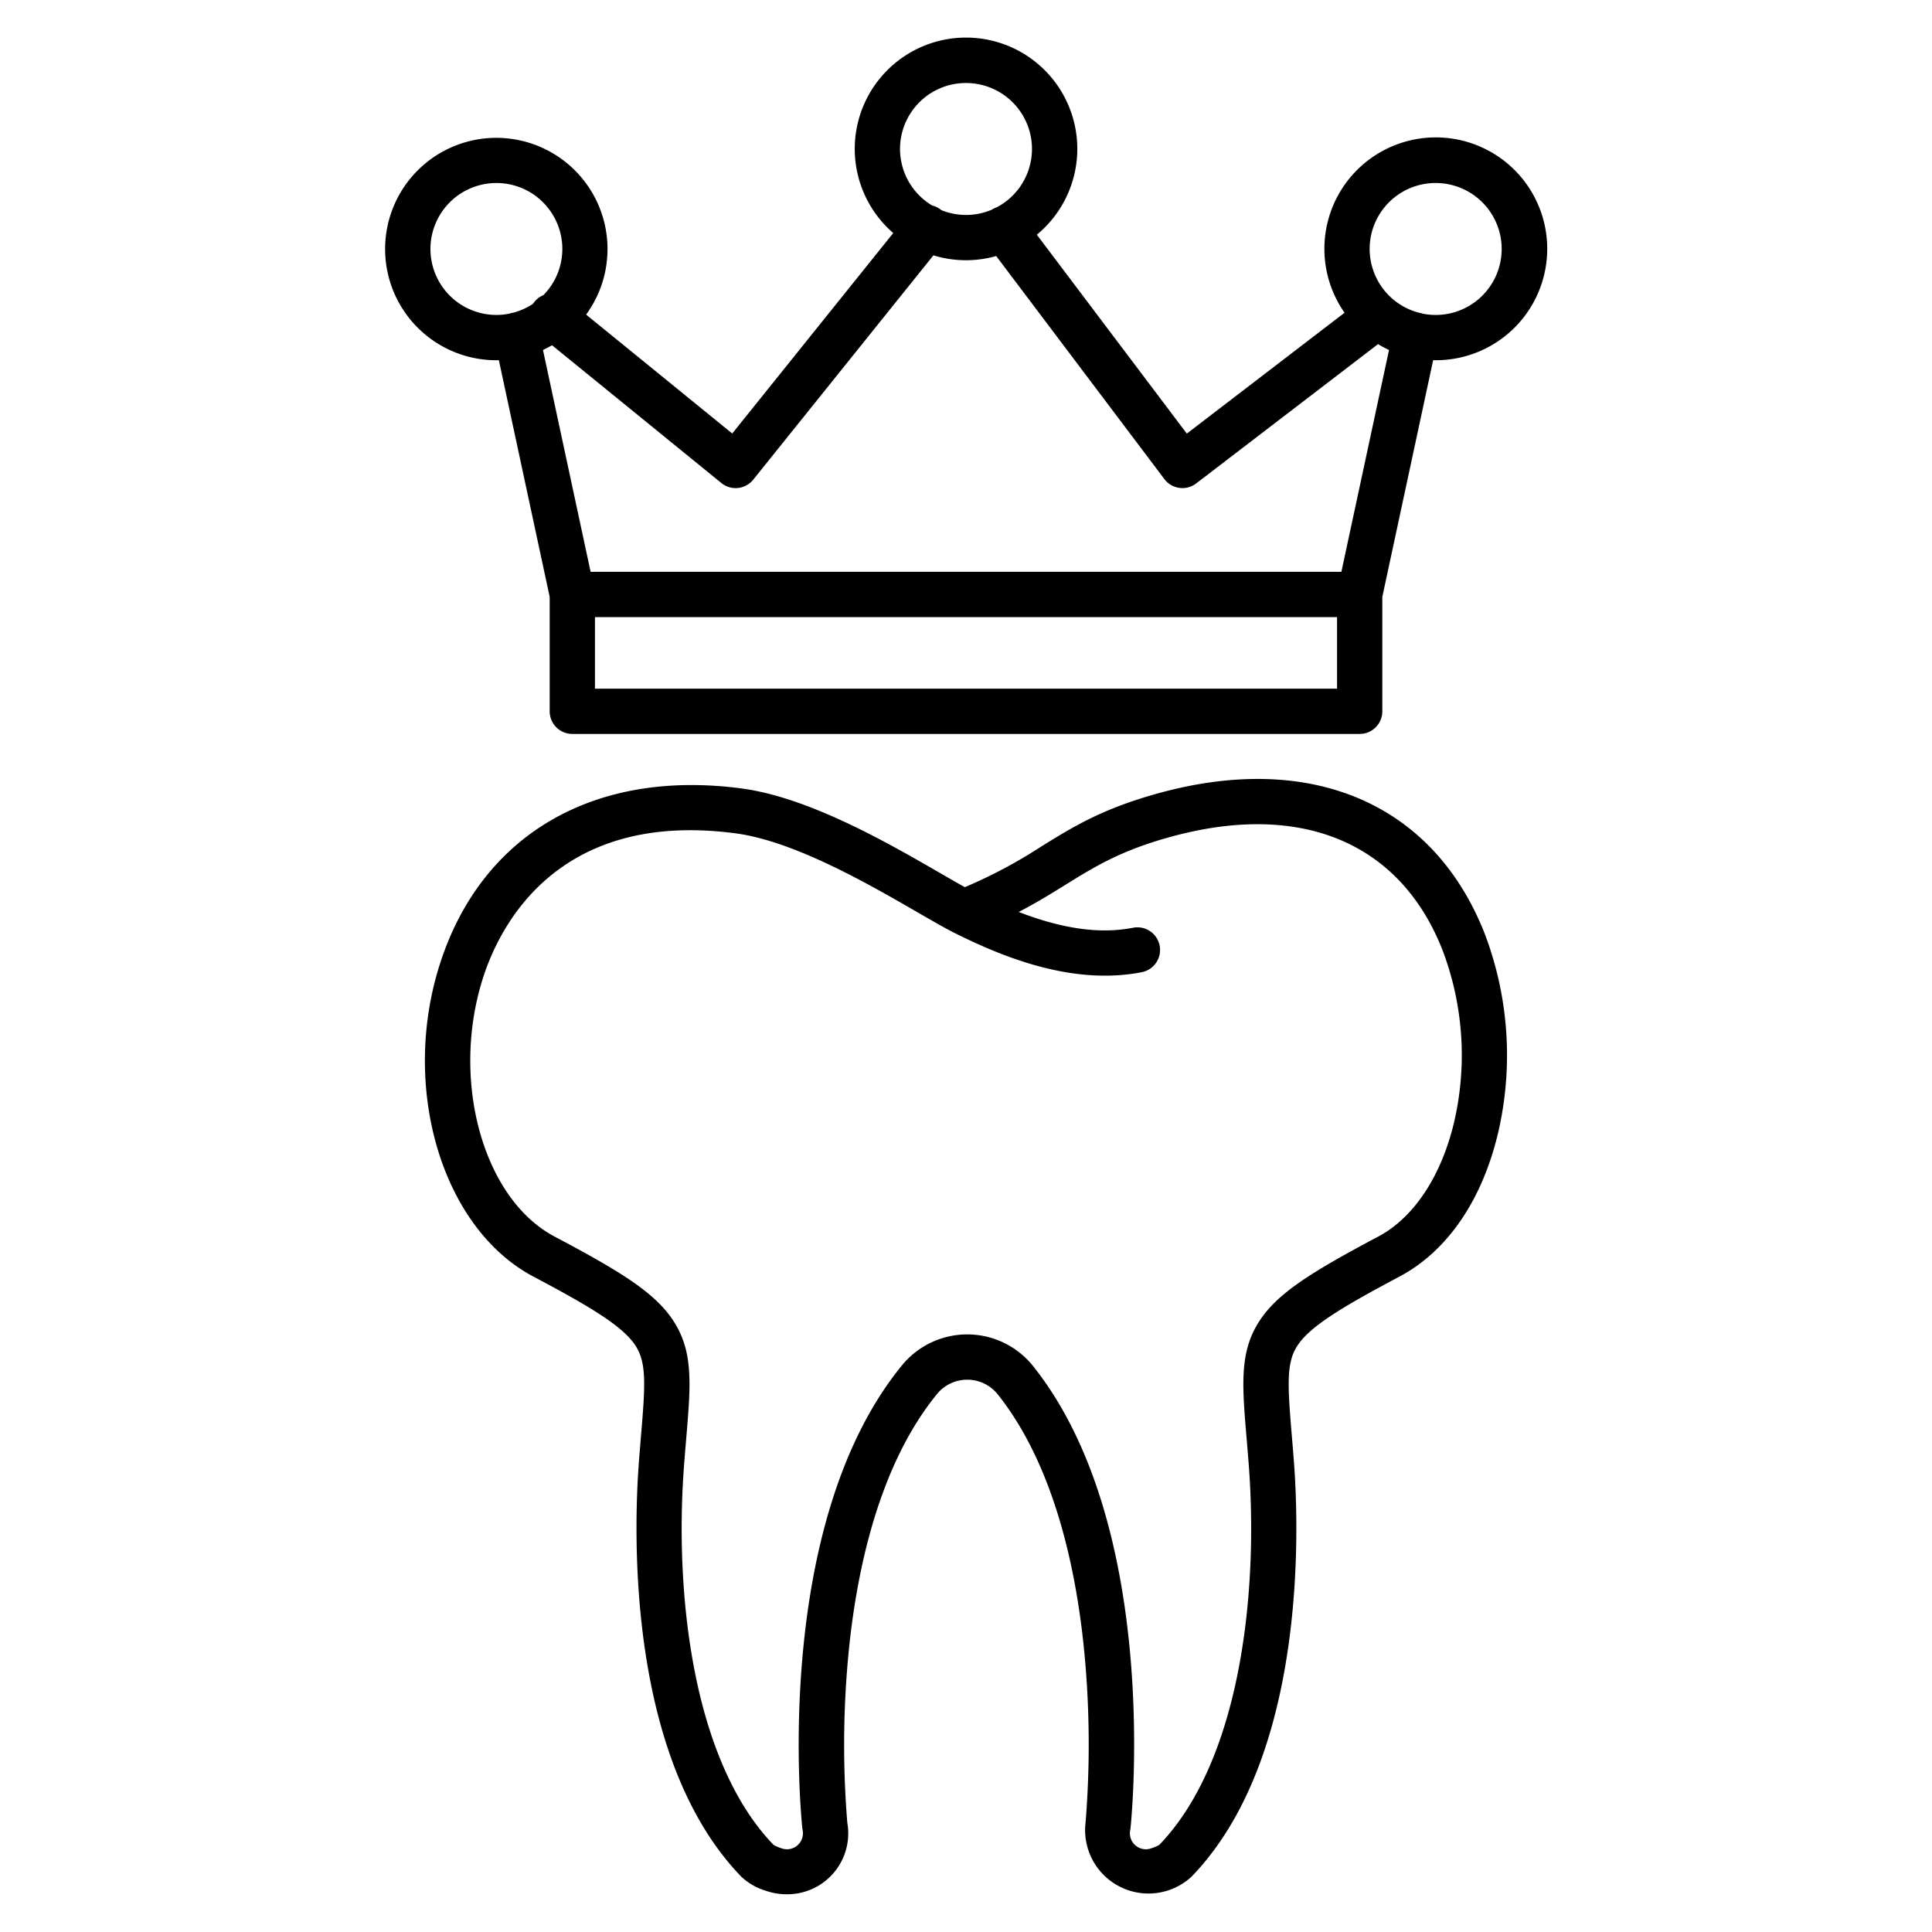
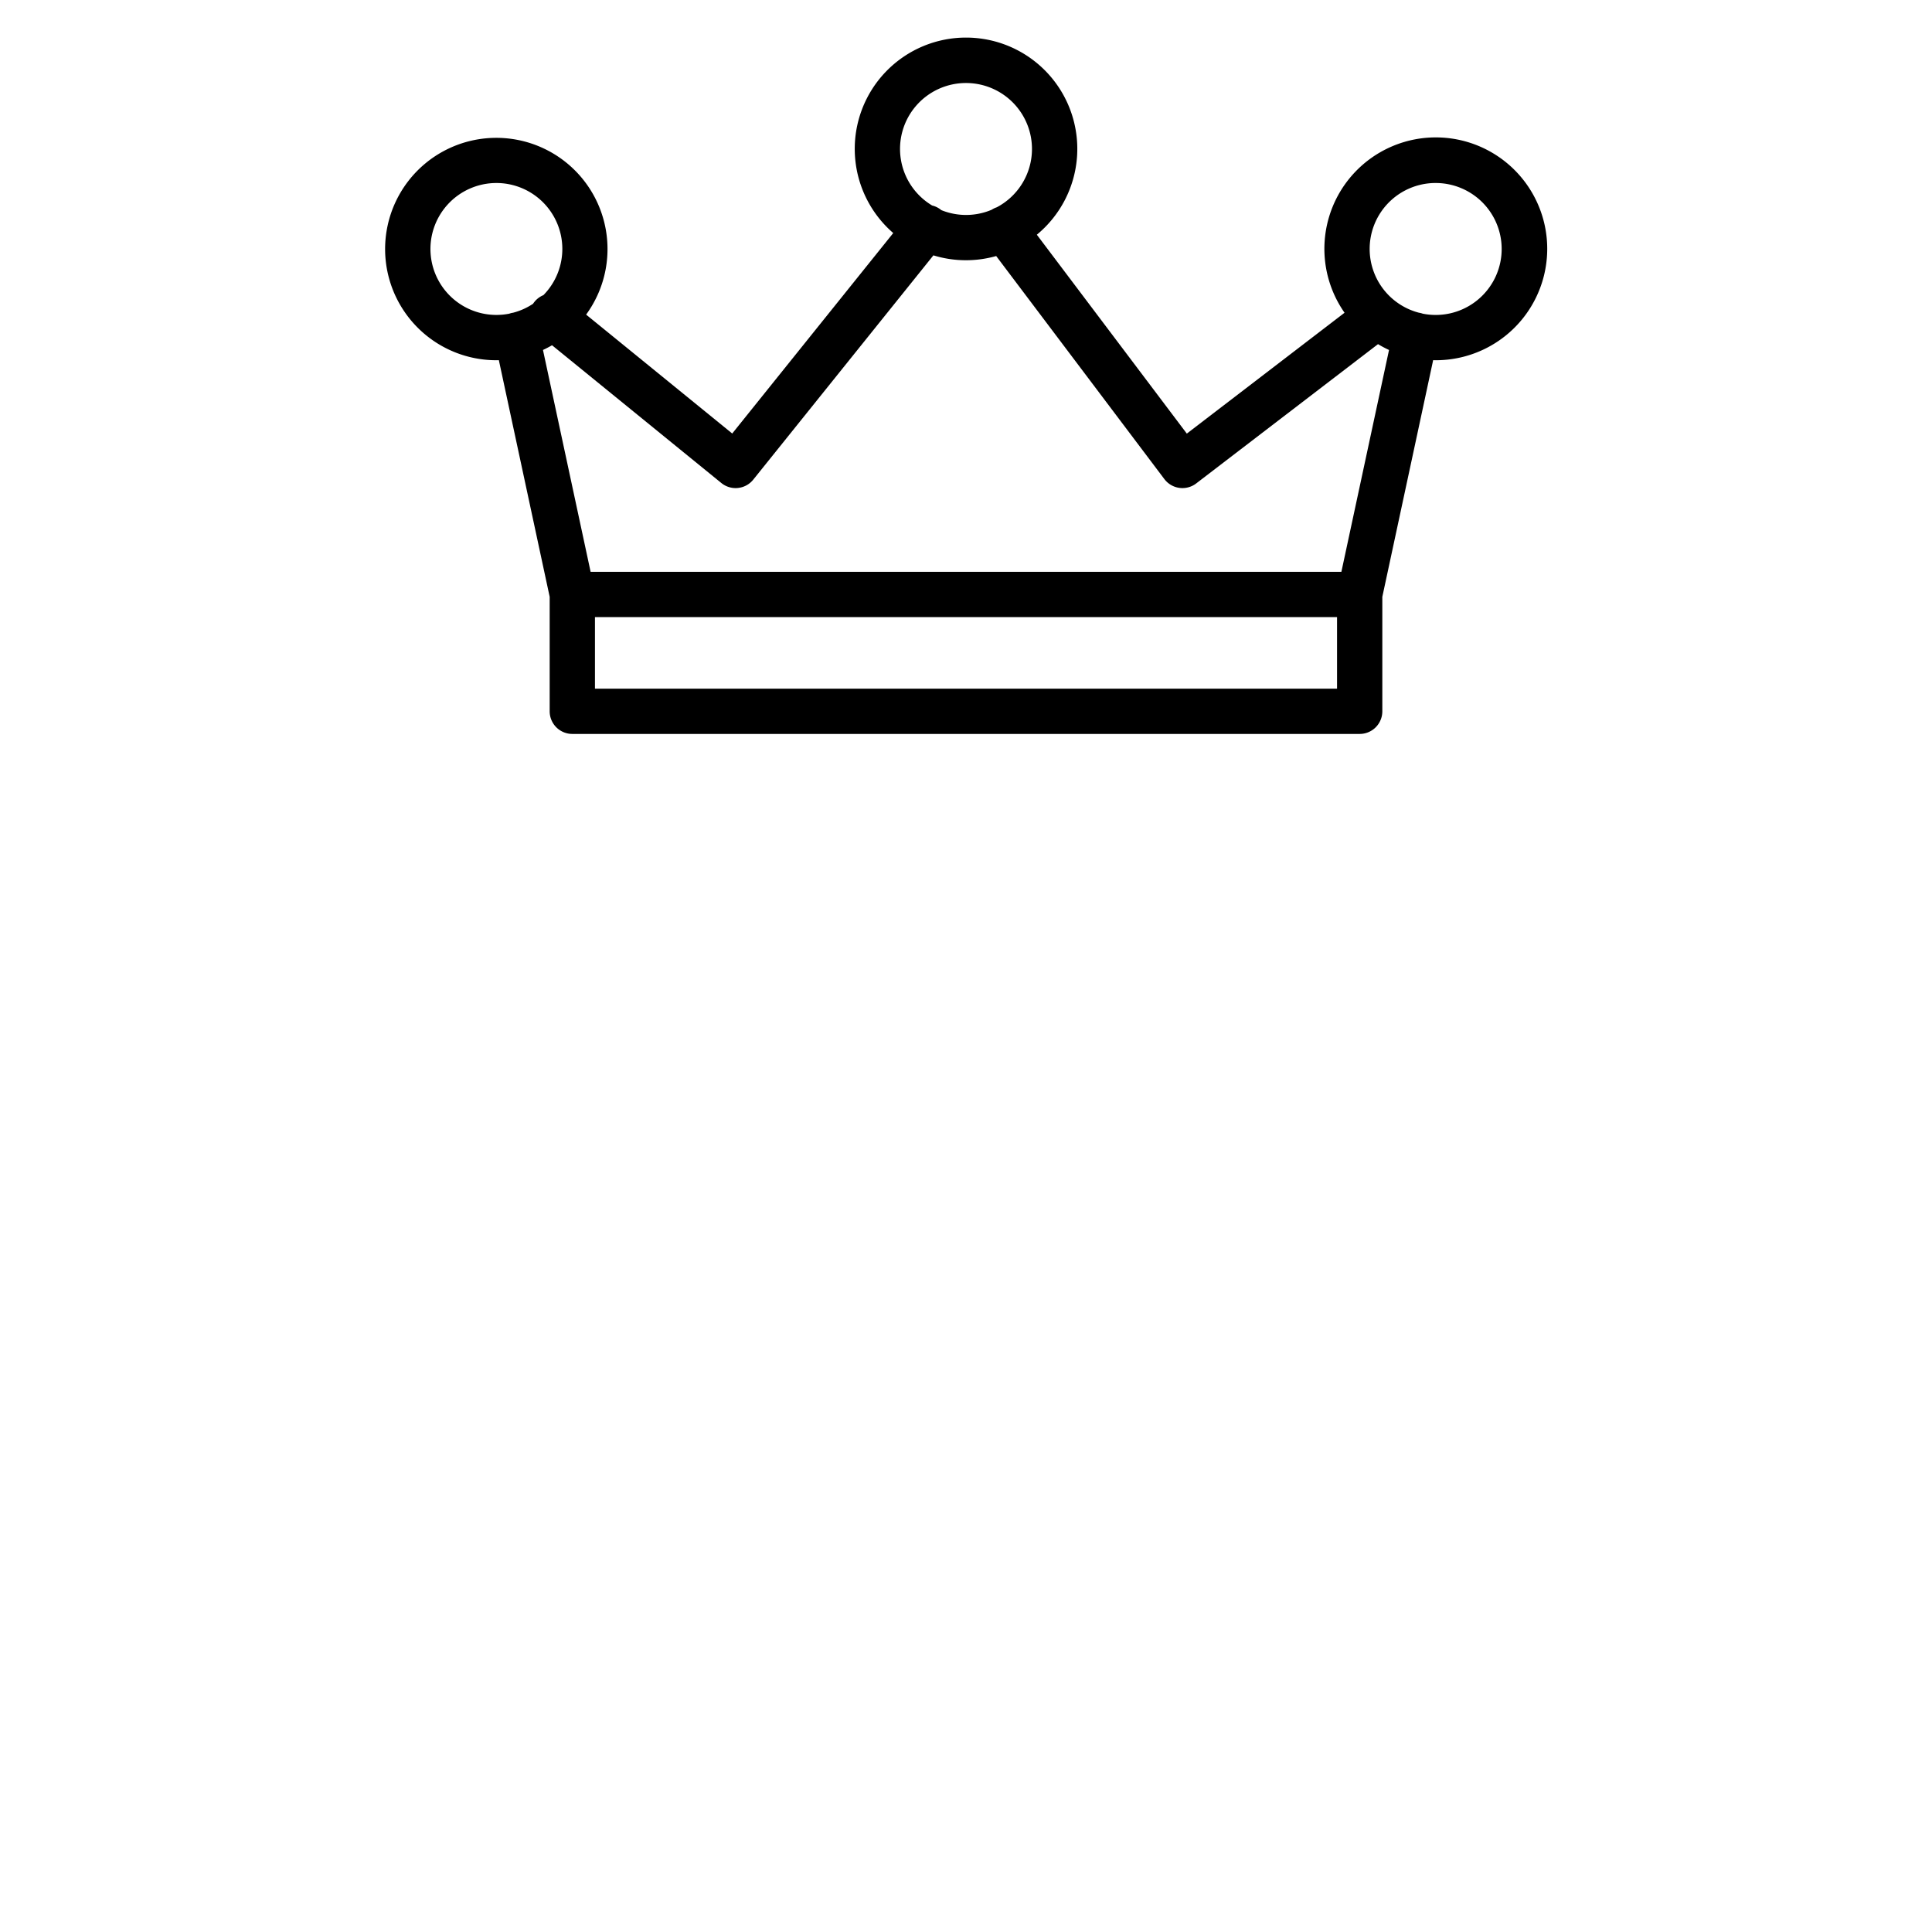
<svg xmlns="http://www.w3.org/2000/svg" id="Layer_1" height="512" viewBox="0 0 512 512" width="512" data-name="Layer 1">
  <path d="m131.542 95.467c.221 0 .439-.012.659-.016l13.469 62.719v30.33a6 6 0 0 0 6 6h208.66a6 6 0 0 0 6-6v-30.33l13.47-62.719c.22 0 .438.016.659.016a29.527 29.527 0 1 0 -24.14-12.588l-41.8 32.03-39.747-52.709a29.49 29.49 0 1 0 -38.053-.442l-42.671 53.126-38.719-31.509a29.469 29.469 0 1 0 -23.787 12.092zm26.128 87.033v-18.966h196.66v18.966zm222.788-134a17.483 17.483 0 1 1 -3.413 34.626 5.94 5.94 0 0 0 -.694-.2c-.105-.022-.209-.034-.313-.051a17.471 17.471 0 0 1 4.42-34.377zm-124.458-26.5a17.475 17.475 0 0 1 8.167 32.929 5.989 5.989 0 0 0 -1.357.655 17.416 17.416 0 0 1 -13.37.093c-.029-.024-.053-.05-.082-.073a5.971 5.971 0 0 0 -2.331-1.145 17.465 17.465 0 0 1 8.973-32.459zm-61.056 107.35a6.1 6.1 0 0 0 .633-.034 6 6 0 0 0 4.046-2.209l47.738-59.436a29.413 29.413 0 0 0 16.639.181l44.57 59.11a6 6 0 0 0 3.981 2.332 5.8 5.8 0 0 0 .81.056 6 6 0 0 0 3.649-1.238l48.18-36.912a29.4 29.4 0 0 0 2.916 1.547l-12.624 58.789h-198.964l-12.624-58.791q1.233-.572 2.4-1.251l44.864 36.506a6 6 0 0 0 3.786 1.35zm-63.402-80.85a17.468 17.468 0 0 1 12.467 29.717 5.97 5.97 0 0 0 -2.361 1.758 6.152 6.152 0 0 0 -.381.526 17.385 17.385 0 0 1 -5.308 2.377c-.1.016-.206.028-.31.05a5.94 5.94 0 0 0 -.694.2 17.481 17.481 0 1 1 -3.413-34.628z" />
-   <path d="m169.329 387.233c-1.365 17.846-3.44 78.524 27.132 110.114a16.286 16.286 0 0 0 6.539 3.741 16.674 16.674 0 0 0 5.437.911 16.146 16.146 0 0 0 16.106-18.974 254.176 254.176 0 0 1 .134-42.824c1.883-21.448 7.535-51.161 23.765-70.917a10.344 10.344 0 0 1 15.841.078c15.937 19.885 21.469 49.576 23.3 70.983a257.235 257.235 0 0 1 .1 42.682 16.8 16.8 0 0 0 28.079 14.32c30.572-31.59 28.5-92.269 27.132-110.114-.189-2.48-.383-4.787-.564-6.941-1.091-12.987-1.457-18.918 1.318-23.4 3.224-5.208 11.707-10.35 27.251-18.6 12.851-6.822 22.2-20.669 26.323-38.993a90.71 90.71 0 0 0 -3.838-52.071c-13.553-34.226-45.724-48.1-86.065-37.1-15.1 4.116-23 9.014-31.362 14.2a130.931 130.931 0 0 1 -20.046 10.69c-.071.029-.142.06-.211.091-1.866-1.03-4.082-2.31-6.511-3.713-13.841-7.993-34.757-20.072-52.665-22.446-39.095-5.19-68.984 12.222-79.96 46.565-10.5 32.855.607 69.989 24.763 82.777 15.54 8.228 24.021 13.359 27.25 18.576 2.775 4.482 2.409 10.41 1.317 23.392-.18 2.163-.374 4.481-.565 6.973zm-22.385-59.545c-18.938-10.026-27.615-41.4-18.948-68.519 4.352-13.615 19.588-44.6 66.952-38.323 15.548 2.062 35.222 13.425 48.242 20.943 3.966 2.29 7.391 4.268 9.955 5.544 12.37 6.152 30.956 13.914 49.432 10.309a6 6 0 0 0 -2.3-11.779c-8.677 1.692-18.489.365-30.312-4.179 4.783-2.485 8.7-4.915 12.316-7.157 7.93-4.917 14.779-9.164 28.195-12.821 34.355-9.364 60.508 1.547 71.751 29.939a78.429 78.429 0 0 1 3.288 45.019c-3.294 14.638-10.672 25.947-20.242 31.027-18.19 9.655-27.1 15.251-31.828 22.885-4.979 8.041-4.261 16.578-3.073 30.721.178 2.125.37 4.4.557 6.851 2.609 34.121-2.249 78.476-23.691 100.75a9.109 9.109 0 0 1 -1.919.843 4.235 4.235 0 0 1 -5.794-4.772c.031-.164.056-.328.073-.494.34-3.259 7.953-80.309-25.954-122.618a22.344 22.344 0 0 0 -34.479-.19c-34.582 42.1-26.886 119.536-26.542 122.812.018.164.042.328.073.49a4.234 4.234 0 0 1 -5.793 4.773 9.158 9.158 0 0 1 -1.921-.844c-21.442-22.274-26.3-66.629-23.69-100.75.188-2.46.38-4.747.56-6.882 1.189-14.138 1.907-22.671-3.072-30.713-4.731-7.648-13.645-13.235-31.836-22.865z" />
</svg>